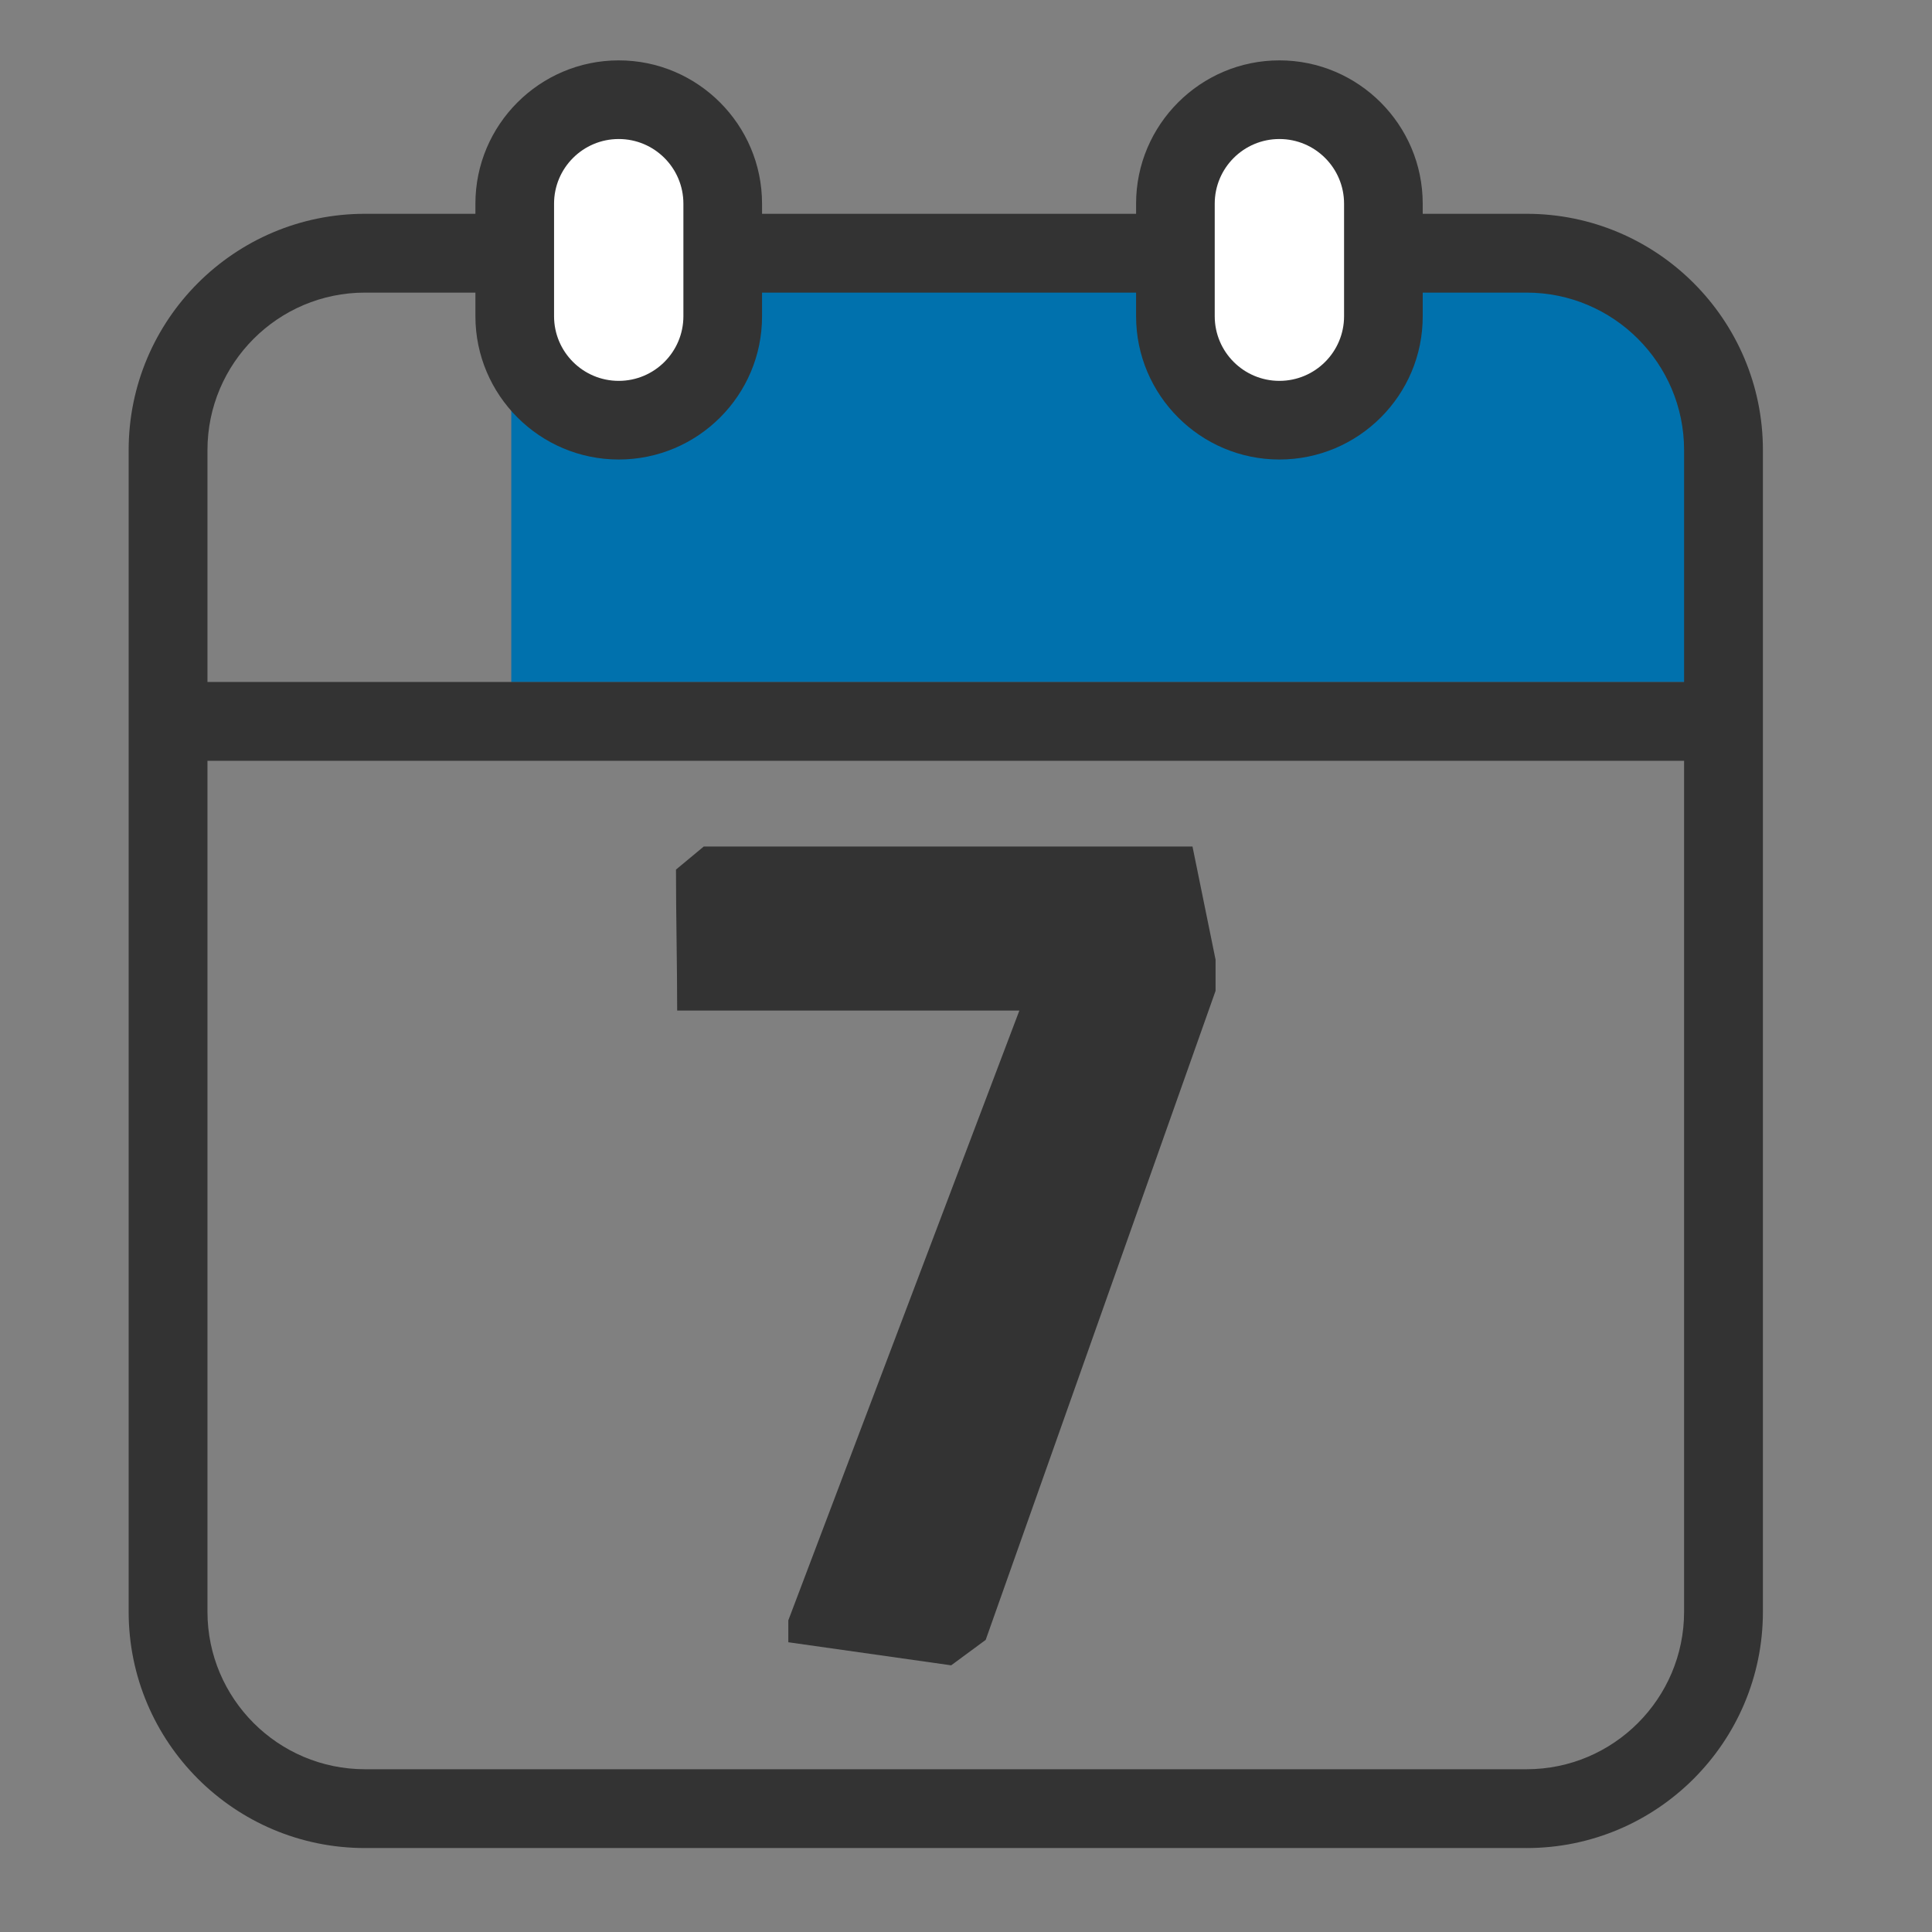
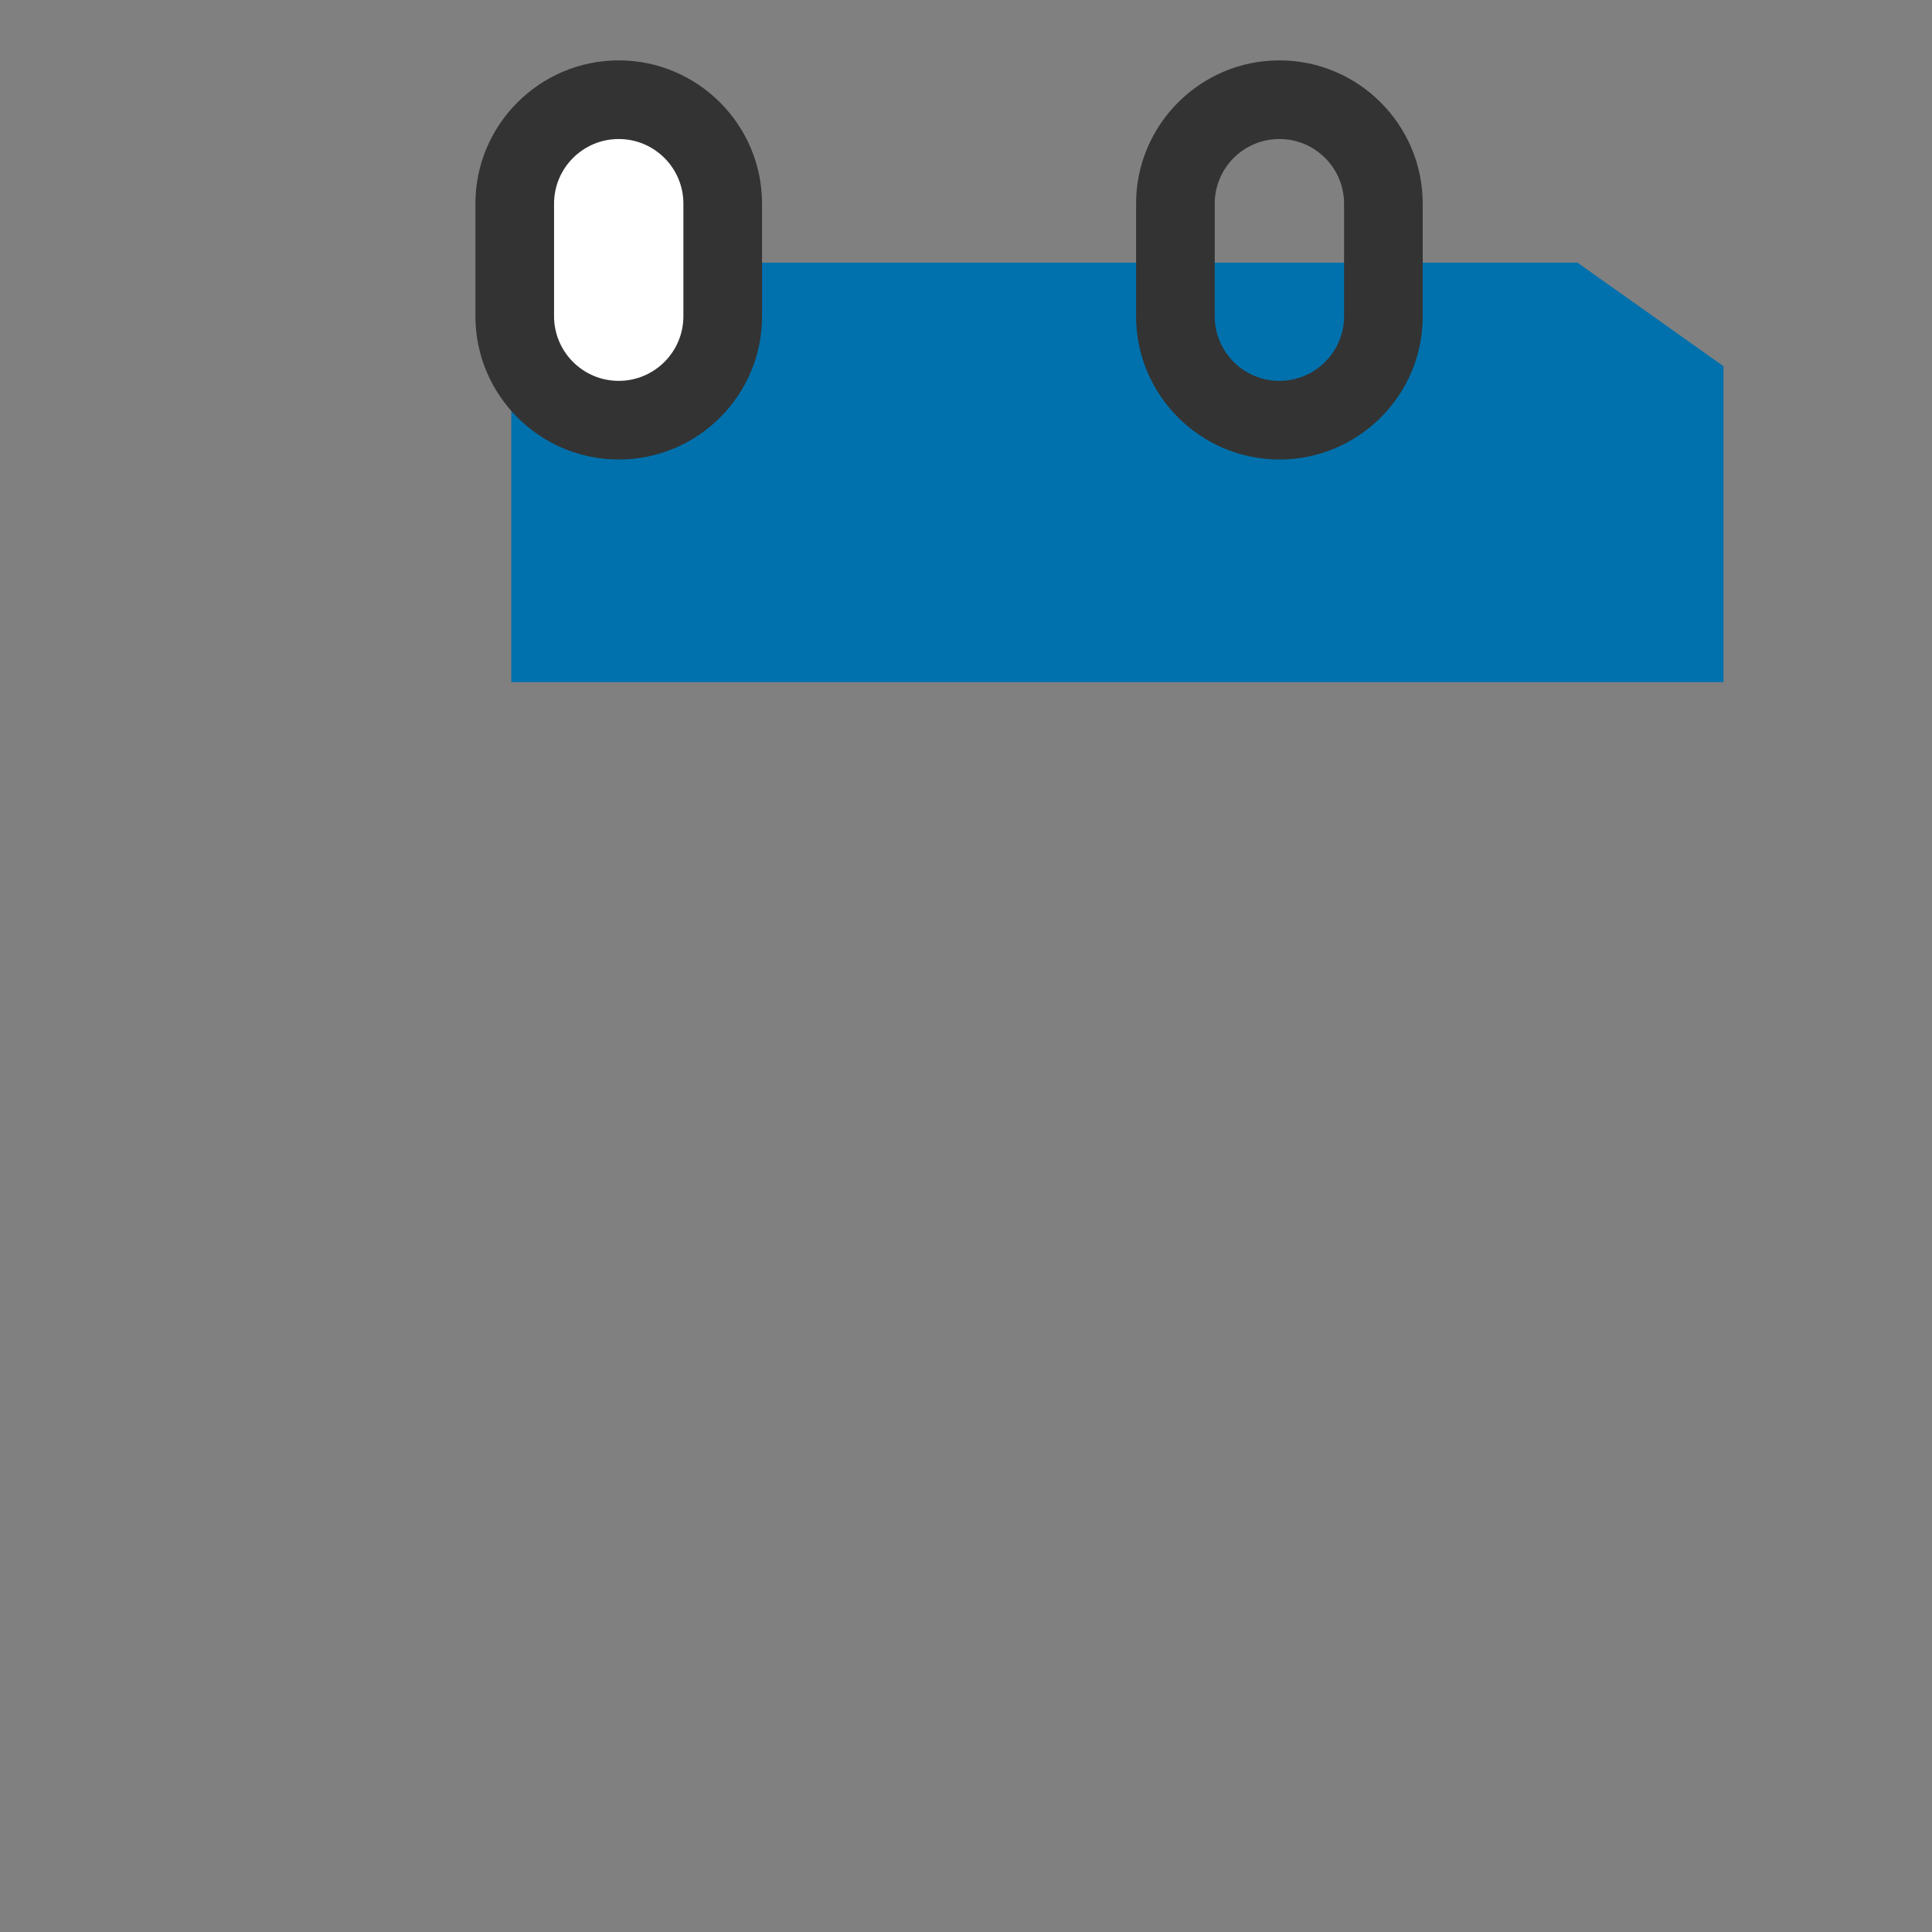
<svg xmlns="http://www.w3.org/2000/svg" t="1740302205974" class="icon" viewBox="0 0 1024 1024" version="1.1" p-id="1542" width="128" height="128">
  <rect x="0" y="0" width="1024" height="1024" fill="#808080" stroke="none" />
-   <path d="M270.988 361.551V139.202h565.11l77.389 54.895v167.453z" fill="#0071ad" p-id="1543" data-spm-anchor-id="a313x.search_index.0.i0.75f03a81zyIZ9H" class="selected" />
-   <path d="M809.142 979.503H193.421C124.333 979.503 68.188 923.358 68.188 854.271V238.55c0-69.088 56.145-125.233 125.233-125.233h615.721c69.088 0 125.233 56.145 125.233 125.233v615.721c0 69.088-56.145 125.233-125.233 125.233zM193.421 155.091c-46.059 0-83.459 37.49-83.459 83.459v615.721c0 46.059 37.49 83.459 83.459 83.459h615.721c46.059 0 83.459-37.49 83.459-83.459V238.55c0-46.059-37.49-83.459-83.459-83.459H193.421z" fill="#333333" p-id="1544" />
+   <path d="M270.988 361.551V139.202h565.11l77.389 54.895v167.453" fill="#0071ad" p-id="1543" data-spm-anchor-id="a313x.search_index.0.i0.75f03a81zyIZ9H" class="selected" />
  <path d="M335.97 222.661h-15.978c-25.975 0-47.13-21.244-47.13-47.13V99.927c0-25.975 21.244-47.13 47.13-47.13h15.978c25.975 0 47.13 21.244 47.13 47.13v75.604c0 25.975-21.244 47.13-47.13 47.13z" fill="#FFFFFF" p-id="1545" />
  <path d="M327.937 243.548c-41.863 0-75.961-34.098-75.961-75.961V107.961c0-41.863 34.098-75.961 75.961-75.961s75.961 34.098 75.961 75.961v59.626c0.089 41.863-34.008 75.961-75.961 75.961z m0-169.863c-18.923 0-34.276 15.353-34.276 34.276v59.626c0 18.923 15.353 34.276 34.276 34.276s34.276-15.353 34.276-34.276V107.961c0-18.923-15.353-34.276-34.276-34.276z" fill="#333333" p-id="1546" />
-   <path d="M670.163 222.661h15.978c25.975 0 47.13-21.244 47.13-47.13V99.927c0-25.975-21.244-47.13-47.13-47.13h-15.978c-25.975 0-47.13 21.244-47.13 47.13v75.604c0 25.975 21.155 47.13 47.13 47.13z" fill="#FFFFFF" p-id="1547" />
  <path d="M678.107 243.548c-41.863 0-75.961-34.098-75.961-75.961V107.961c0-41.863 34.098-75.961 75.961-75.961s75.961 34.098 75.961 75.961v59.626c0.089 41.863-34.008 75.961-75.961 75.961z m1e-8-169.863c-18.923 0-34.276 15.353-34.276 34.276v59.626c0 18.923 15.353 34.276 34.276 34.276s34.276-15.353 34.276-34.276V107.961c0-18.923-15.353-34.276-34.276-34.276z" fill="#333333" p-id="1548" />
  <path d="M101.303 382.349h820.218" fill="#FFFFFF" p-id="1549" />
-   <path d="M101.303 361.462h820.218v41.774H101.303z" fill="#333333" p-id="1550" />
-   <path d="M504.137 882.656l-86.315-12.229v-11.604L540.288 535.609H358.91c0-25.082-0.625-49.629-0.625-74.711l14.728-12.229h259.035l12.229 59.983V525.166L522.436 869.177l-18.298 13.478z" fill="#333333" p-id="1551" />
</svg>